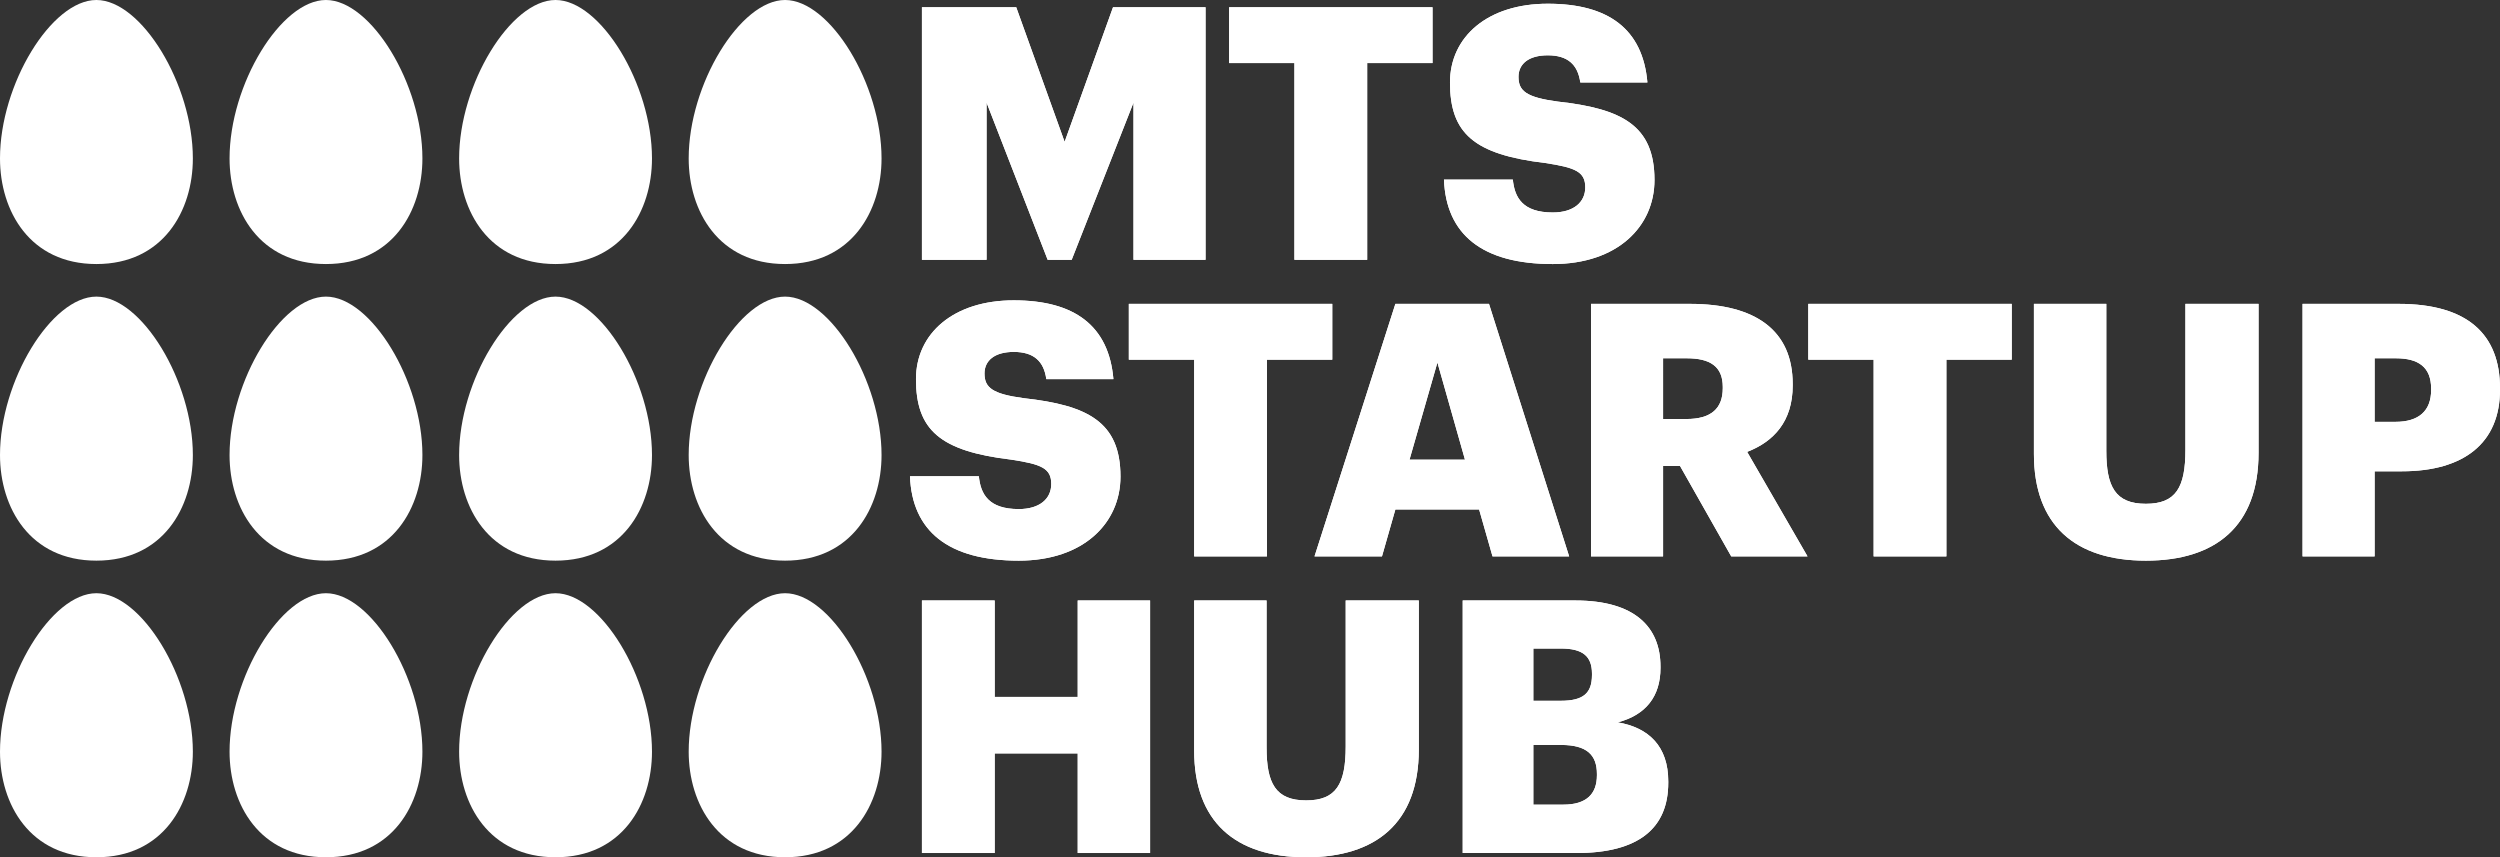
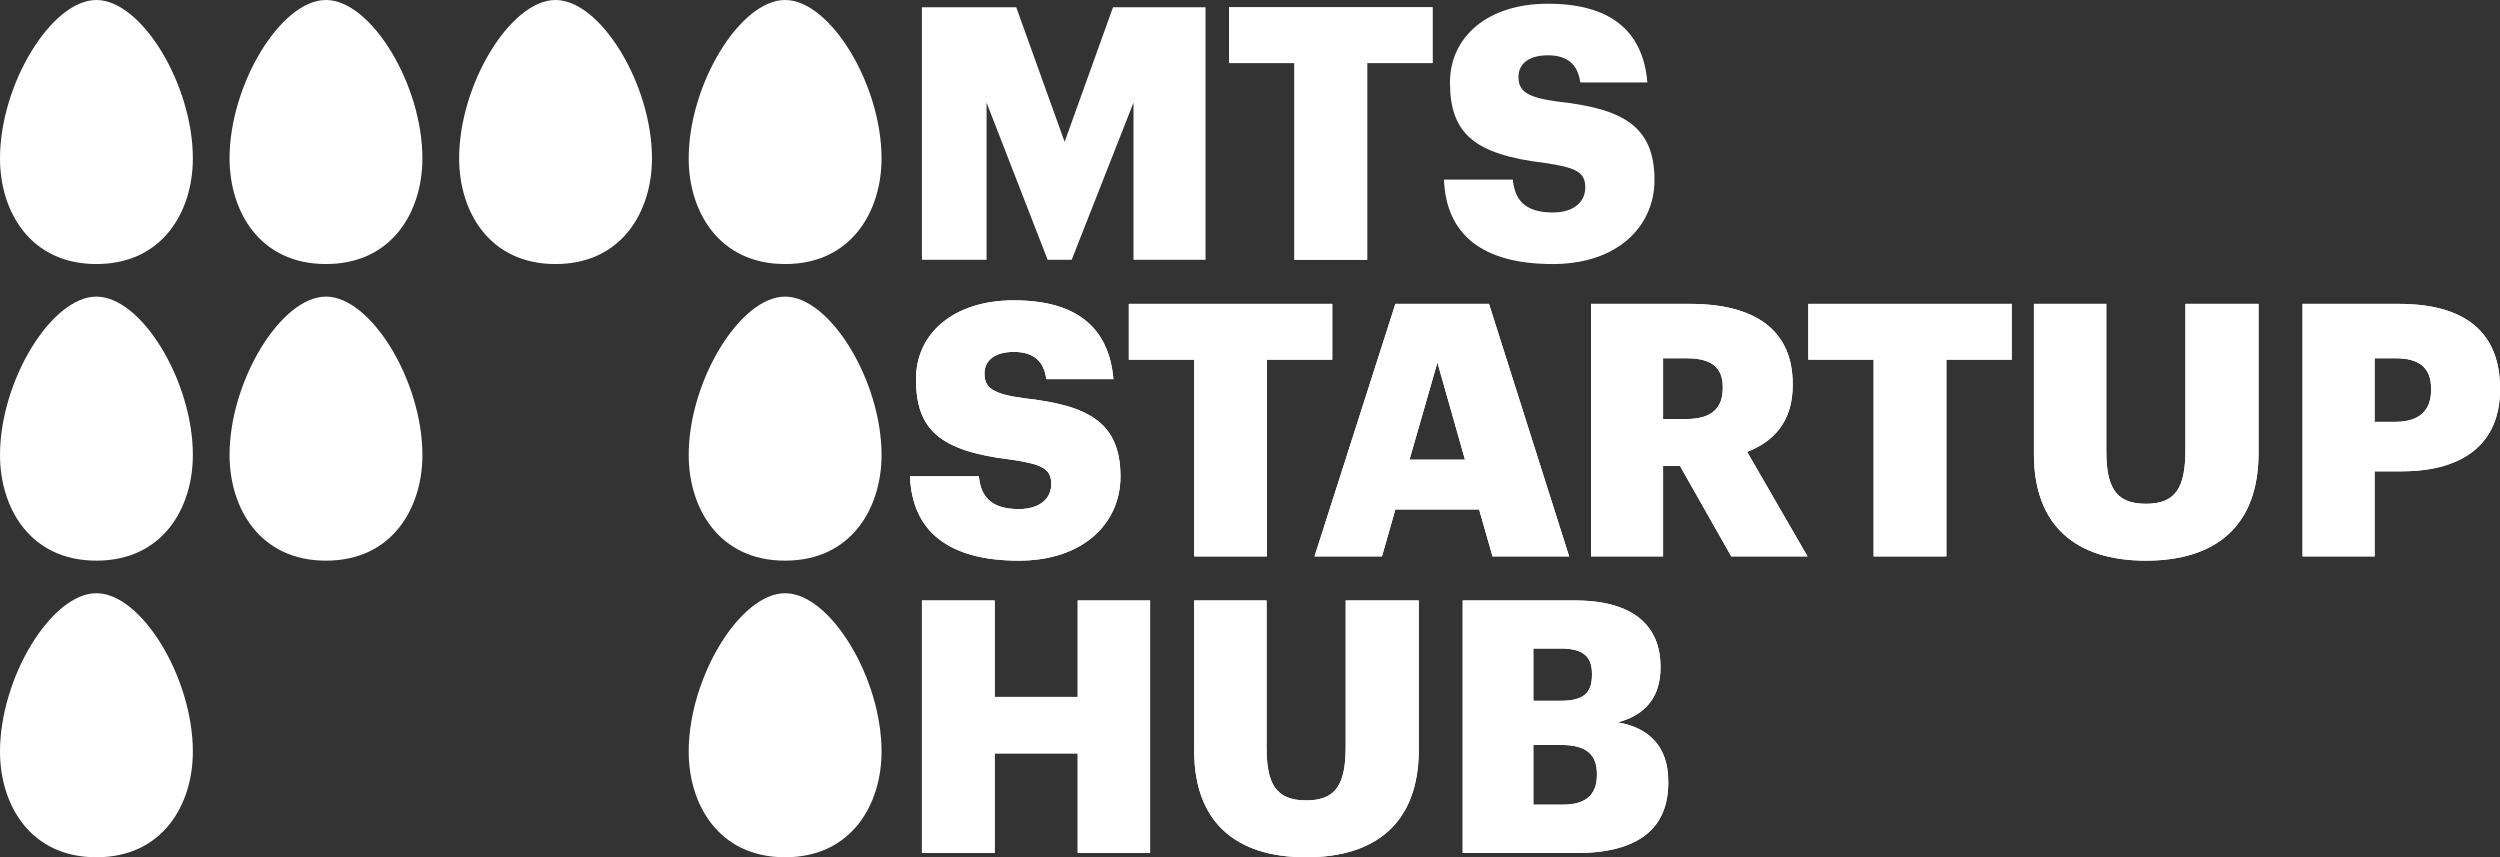
<svg xmlns="http://www.w3.org/2000/svg" xmlns:xlink="http://www.w3.org/1999/xlink" id="Слой_1" x="0px" y="0px" width="231.041px" height="79.225px" viewBox="0 0 231.041 79.225" style="enable-background:new 0 0 231.041 79.225;" xml:space="preserve">
  <rect x="0" y="0" width="231.041" height="79.225" fill="#333333" stroke="none" />
  <style type="text/css"> .st0{clip-path:url(#SVGID_00000086663276177274789420000005495388180634047922_);fill:#FFFFFF;} .st1{clip-path:url(#SVGID_00000054258785398886947520000016196233907795537313_);fill:#FFFFFF;} .st2{clip-path:url(#SVGID_00000088812907888473739550000007818851141663931787_);fill:#FFFFFF;} .st3{clip-path:url(#SVGID_00000077319689306156448040000005135701809176806059_);fill:#FFFFFF;} .st4{clip-path:url(#SVGID_00000098223409378022470690000005143817632068290945_);fill:#FFFFFF;} .st5{clip-path:url(#SVGID_00000128466819177656788750000008286358175989978260_);fill:#FFFFFF;} .st6{clip-path:url(#SVGID_00000158725437127530412740000011911186899923069582_);fill:#FFFFFF;} .st7{clip-path:url(#SVGID_00000100376430637295902730000006663320501501281716_);fill:#FFFFFF;} .st8{clip-path:url(#SVGID_00000096059906540969847780000000664675798906783131_);fill:#FFFFFF;} .st9{clip-path:url(#SVGID_00000005252182875608836180000012652265620995773609_);fill:#FFFFFF;} .st10{clip-path:url(#SVGID_00000156567624661819122090000004945048734503339191_);fill:#FFFFFF;} .st11{clip-path:url(#SVGID_00000142176427004263225300000010625246765051126913_);fill:#FFFFFF;} .st12{clip-path:url(#SVGID_00000173853908349373715520000009822119831672036756_);fill:#FFFFFF;} .st13{fill:#FFFFFF;} </style>
  <g>
    <g>
      <defs>
        <polygon id="SVGID_1_" points="102.86,0.672 98.388,13.108 93.917,0.672 85.201,0.672 85.201,24.01 91.175,24.01 91.175,9.484 96.821,24.01 99.041,24.01 104.754,9.484 104.754,24.01 111.412,24.01 111.412,0.672 " />
      </defs>
      <use xlink:href="#SVGID_1_" style="overflow:visible;fill:#FFFFFF;" />
      <clipPath id="SVGID_00000127760611708767977120000016212574290477318039_">
        <use xlink:href="#SVGID_1_" style="overflow:visible;" />
      </clipPath>
-       <rect x="85.201" y="0.672" style="clip-path:url(#SVGID_00000127760611708767977120000016212574290477318039_);fill:#FFFFFF;" width="26.211" height="23.339" />
    </g>
    <g>
      <defs>
        <polygon id="SVGID_00000025414073715737116130000008134097884717350800_" points="113.588,0.672 113.588,5.829 119.626,5.829 119.626,24.01 126.351,24.01 126.351,5.829 132.389,5.829 132.389,0.672 " />
      </defs>
      <use xlink:href="#SVGID_00000025414073715737116130000008134097884717350800_" style="overflow:visible;fill:#FFFFFF;" />
      <clipPath id="SVGID_00000164510087716687918210000009877056168491793820_">
        <use xlink:href="#SVGID_00000025414073715737116130000008134097884717350800_" style="overflow:visible;" />
      </clipPath>
      <rect x="113.588" y="0.672" style="clip-path:url(#SVGID_00000164510087716687918210000009877056168491793820_);fill:#FFFFFF;" width="18.801" height="23.339" />
    </g>
    <g>
      <defs>
        <path id="SVGID_00000044175508331302912430000013101354386678380733_" d="M134.002,7.624 c0,4.7,2.219,6.659,8.813,7.442c2.808,0.425,3.689,0.817,3.689,2.252 c0,1.372-1.078,2.319-3.003,2.319c-2.775,0-3.526-1.372-3.689-3.036h-6.365 c0.196,5.06,3.526,7.801,10.054,7.801c6.005,0,9.401-3.493,9.401-7.769 c0-5.059-3.037-6.593-8.945-7.246c-2.904-0.392-3.623-0.98-3.623-2.286 c0-1.174,0.914-1.989,2.709-1.989c1.828,0,2.775,0.847,3.004,2.512h6.201 c-0.424-4.929-3.591-7.279-9.205-7.279 C137.462,0.345,134.002,3.414,134.002,7.624" />
      </defs>
      <use xlink:href="#SVGID_00000044175508331302912430000013101354386678380733_" style="overflow:visible;fill:#FFFFFF;" />
      <clipPath id="SVGID_00000098187096194673668120000007228840530944807057_">
        <use xlink:href="#SVGID_00000044175508331302912430000013101354386678380733_" style="overflow:visible;" />
      </clipPath>
-       <rect x="133.447" y="0.345" style="clip-path:url(#SVGID_00000098187096194673668120000007228840530944807057_);fill:#FFFFFF;" width="19.455" height="24.057" />
    </g>
    <g>
      <defs>
        <path id="SVGID_00000071517763681286278760000004213784567601966475_" d="M84.651,35.036 c0,4.7,2.221,6.659,8.813,7.443c2.808,0.424,3.689,0.816,3.689,2.251 c0,1.371-1.077,2.318-3.002,2.318c-2.775,0-3.525-1.371-3.689-3.036h-6.365 c0.195,5.06,3.525,7.801,10.054,7.801c6.006,0,9.4-3.492,9.4-7.767 c0-5.06-3.035-6.595-8.944-7.247c-2.905-0.392-3.623-0.979-3.623-2.285 c0-1.175,0.914-1.991,2.709-1.991c1.829,0,2.775,0.848,3.003,2.513h6.202 c-0.424-4.929-3.591-7.279-9.205-7.279 C88.112,27.756,84.651,30.825,84.651,35.036" />
      </defs>
      <use xlink:href="#SVGID_00000071517763681286278760000004213784567601966475_" style="overflow:visible;fill:#FFFFFF;" />
      <clipPath id="SVGID_00000093156973872899617550000008357972692455597733_">
        <use xlink:href="#SVGID_00000071517763681286278760000004213784567601966475_" style="overflow:visible;" />
      </clipPath>
      <rect x="84.097" y="27.756" style="clip-path:url(#SVGID_00000093156973872899617550000008357972692455597733_);fill:#FFFFFF;" width="19.454" height="24.056" />
    </g>
    <g>
      <defs>
        <polygon id="SVGID_00000152237173182780402660000004971070087192817792_" points="104.322,28.083 104.322,33.241 110.361,33.241 110.361,51.422 117.085,51.422 117.085,33.241 123.124,33.241 123.124,28.083 " />
      </defs>
      <use xlink:href="#SVGID_00000152237173182780402660000004971070087192817792_" style="overflow:visible;fill:#FFFFFF;" />
      <clipPath id="SVGID_00000104707013998730062950000007173585124805937838_">
        <use xlink:href="#SVGID_00000152237173182780402660000004971070087192817792_" style="overflow:visible;" />
      </clipPath>
      <rect x="104.322" y="28.083" style="clip-path:url(#SVGID_00000104707013998730062950000007173585124805937838_);fill:#FFFFFF;" width="18.802" height="23.339" />
    </g>
    <g>
      <defs>
        <path id="SVGID_00000137115416573939306010000011021916810882600841_" d="M132.841,33.502l2.546,8.977h-5.125 L132.841,33.502z M128.956,28.083L121.482,51.422h6.234l1.24-4.341h7.737 l1.24,4.341h7.083l-7.409-23.339H128.956z" />
      </defs>
      <use xlink:href="#SVGID_00000137115416573939306010000011021916810882600841_" style="overflow:visible;fill:#FFFFFF;" />
      <clipPath id="SVGID_00000018208309456919476920000013546650246681457083_">
        <use xlink:href="#SVGID_00000137115416573939306010000011021916810882600841_" style="overflow:visible;" />
      </clipPath>
      <rect x="121.482" y="28.083" style="clip-path:url(#SVGID_00000018208309456919476920000013546650246681457083_);fill:#FFFFFF;" width="23.534" height="23.339" />
    </g>
    <g>
      <defs>
        <path id="SVGID_00000062150503249529765800000009632971451595393678_" d="M153.696,33.111h2.186 c2.154,0,3.33,0.75,3.33,2.643v0.13c0,1.894-1.11,2.841-3.363,2.841h-2.153 V33.111z M147.037,28.083v23.339h6.659v-8.357h1.566l4.733,8.357h7.05 l-5.581-9.662c2.448-0.946,4.211-2.807,4.211-6.136v-0.131 c0-4.929-3.395-7.41-9.499-7.41H147.037z" />
      </defs>
      <use xlink:href="#SVGID_00000062150503249529765800000009632971451595393678_" style="overflow:visible;fill:#FFFFFF;" />
      <clipPath id="SVGID_00000070116857712426807120000015703783365917639863_">
        <use xlink:href="#SVGID_00000062150503249529765800000009632971451595393678_" style="overflow:visible;" />
      </clipPath>
      <rect x="147.037" y="28.083" style="clip-path:url(#SVGID_00000070116857712426807120000015703783365917639863_);fill:#FFFFFF;" width="20.008" height="23.339" />
    </g>
    <g>
      <defs>
        <polygon id="SVGID_00000183965655769954886880000006322073579751464380_" points="167.116,28.083 167.116,33.241 173.154,33.241 173.154,51.422 179.878,51.422 179.878,33.241 185.917,33.241 185.917,28.083 " />
      </defs>
      <use xlink:href="#SVGID_00000183965655769954886880000006322073579751464380_" style="overflow:visible;fill:#FFFFFF;" />
      <clipPath id="SVGID_00000096745472671602988190000002694364014904242878_">
        <use xlink:href="#SVGID_00000183965655769954886880000006322073579751464380_" style="overflow:visible;" />
      </clipPath>
      <rect x="167.116" y="28.083" style="clip-path:url(#SVGID_00000096745472671602988190000002694364014904242878_);fill:#FFFFFF;" width="18.801" height="23.339" />
    </g>
    <g>
      <defs>
        <path id="SVGID_00000049909329209003562960000002649789899407404446_" d="M201.969,28.083v13.481 c0,3.493-0.88,4.995-3.655,4.995c-2.839,0-3.656-1.6-3.656-4.897V28.083h-6.691 v13.874c0,6.527,3.754,9.856,10.347,9.856c6.431,0,10.413-3.165,10.413-9.955 V28.083H201.969z" />
      </defs>
      <use xlink:href="#SVGID_00000049909329209003562960000002649789899407404446_" style="overflow:visible;fill:#FFFFFF;" />
      <clipPath id="SVGID_00000137827372018986720190000009584750562764348077_">
        <use xlink:href="#SVGID_00000049909329209003562960000002649789899407404446_" style="overflow:visible;" />
      </clipPath>
      <rect x="187.967" y="28.083" style="clip-path:url(#SVGID_00000137827372018986720190000009584750562764348077_);fill:#FFFFFF;" width="20.76" height="23.73" />
    </g>
    <g>
      <defs>
        <path id="SVGID_00000103231373629001280920000016291383066241417147_" d="M219.453,33.111h1.959 c2.089,0,3.264,0.815,3.264,2.807v0.129c0,1.927-1.143,2.939-3.297,2.939h-1.926 V33.111z M212.794,28.083v23.339h6.659v-7.866h2.513 c5.778,0,9.075-2.644,9.075-7.54v-0.132c0-4.961-2.97-7.801-9.368-7.801 H212.794z" />
      </defs>
      <use xlink:href="#SVGID_00000103231373629001280920000016291383066241417147_" style="overflow:visible;fill:#FFFFFF;" />
      <clipPath id="SVGID_00000003785335567664317900000011955699466835151549_">
        <use xlink:href="#SVGID_00000103231373629001280920000016291383066241417147_" style="overflow:visible;" />
      </clipPath>
      <rect x="212.794" y="28.083" style="clip-path:url(#SVGID_00000003785335567664317900000011955699466835151549_);fill:#FFFFFF;" width="18.247" height="23.339" />
    </g>
    <g>
      <defs>
        <polygon id="SVGID_00000170278120649301815960000007747015016480378781_" points="99.597,55.495 99.597,64.406 91.925,64.406 91.925,55.495 85.201,55.495 85.201,78.833 91.925,78.833 91.925,69.629 99.597,69.629 99.597,78.833 106.288,78.833 106.288,55.495 " />
      </defs>
      <use xlink:href="#SVGID_00000170278120649301815960000007747015016480378781_" style="overflow:visible;fill:#FFFFFF;" />
      <clipPath id="SVGID_00000124875408932793598680000009082886669688142220_">
        <use xlink:href="#SVGID_00000170278120649301815960000007747015016480378781_" style="overflow:visible;" />
      </clipPath>
      <rect x="85.201" y="55.495" style="clip-path:url(#SVGID_00000124875408932793598680000009082886669688142220_);fill:#FFFFFF;" width="21.087" height="23.339" />
    </g>
    <g>
      <defs>
        <path id="SVGID_00000133518346695774720440000007473659988453354656_" d="M124.364,55.495v13.481 c0,3.492-0.881,4.995-3.656,4.995c-2.84,0-3.656-1.6-3.656-4.897V55.495 h-6.691v13.873c0,6.529,3.754,9.858,10.347,9.858 c6.431,0,10.413-3.167,10.413-9.955V55.495H124.364z" />
      </defs>
      <use xlink:href="#SVGID_00000133518346695774720440000007473659988453354656_" style="overflow:visible;fill:#FFFFFF;" />
      <clipPath id="SVGID_00000070089920108194788840000000871734854741100945_">
        <use xlink:href="#SVGID_00000133518346695774720440000007473659988453354656_" style="overflow:visible;" />
      </clipPath>
      <rect x="110.361" y="55.495" style="clip-path:url(#SVGID_00000070089920108194788840000000871734854741100945_);fill:#FFFFFF;" width="20.76" height="23.731" />
    </g>
    <g>
      <defs>
        <path id="SVGID_00000028293242522002220390000001937430635591774380_" d="M141.706,68.846h2.577 c2.351,0,3.298,0.913,3.298,2.676v0.131c0,1.73-0.98,2.709-3.101,2.709 h-2.774V68.846z M141.706,59.933h2.545c2.024,0,2.873,0.718,2.873,2.319v0.13 c0,1.665-0.783,2.382-2.873,2.382h-2.545V59.933z M135.177,55.495v23.339h10.511 c5.777,0,8.487-2.317,8.487-6.496v-0.131c0-3.231-1.796-4.961-4.669-5.45 c2.612-0.686,3.95-2.416,3.95-5.027V61.599c0-3.623-2.35-6.104-7.867-6.104 H135.177z" />
      </defs>
      <use xlink:href="#SVGID_00000028293242522002220390000001937430635591774380_" style="overflow:visible;fill:#FFFFFF;" />
      <clipPath id="SVGID_00000183929207613367041060000015471778354767084461_">
        <use xlink:href="#SVGID_00000028293242522002220390000001937430635591774380_" style="overflow:visible;" />
      </clipPath>
      <rect x="135.177" y="55.495" style="clip-path:url(#SVGID_00000183929207613367041060000015471778354767084461_);fill:#FFFFFF;" width="18.998" height="23.339" />
    </g>
    <path class="st13" d="M72.553,24.402c6.161,0,8.916-4.903,8.916-9.761 c0-6.841-4.75-14.641-8.916-14.641c-4.154,0-8.907,7.8-8.907,14.641 C63.646,19.499,66.401,24.402,72.553,24.402" />
    <path class="st13" d="M72.553,79.225c6.161,0,8.916-4.903,8.916-9.761 c0-6.842-4.75-14.641-8.916-14.641c-4.154,0-8.907,7.799-8.907,14.641 C63.646,74.322,66.401,79.225,72.553,79.225" />
    <path class="st13" d="M72.553,51.813c6.161,0,8.916-4.902,8.916-9.761 c0-6.841-4.75-14.64-8.916-14.64c-4.154,0-8.907,7.799-8.907,14.64 C63.646,46.911,66.401,51.813,72.553,51.813" />
    <path class="st13" d="M51.338,24.402c6.161,0,8.916-4.903,8.916-9.761 c0-6.841-4.75-14.641-8.916-14.641c-4.154,0-8.907,7.8-8.907,14.641 C42.43,19.499,45.185,24.402,51.338,24.402" />
-     <path class="st13" d="M51.338,79.225c6.161,0,8.916-4.903,8.916-9.761 c0-6.842-4.75-14.641-8.916-14.641c-4.154,0-8.907,7.799-8.907,14.641 C42.43,74.322,45.185,79.225,51.338,79.225" />
-     <path class="st13" d="M51.338,51.813c6.161,0,8.916-4.902,8.916-9.761 c0-6.841-4.75-14.64-8.916-14.64c-4.154,0-8.907,7.799-8.907,14.64 C42.43,46.911,45.185,51.813,51.338,51.813" />
    <path class="st13" d="M30.122,24.402c6.161,0,8.916-4.903,8.916-9.761 c0-6.841-4.75-14.641-8.916-14.641c-4.154,0-8.907,7.8-8.907,14.641 C21.215,19.499,23.97,24.402,30.122,24.402" />
-     <path class="st13" d="M30.122,79.225c6.161,0,8.916-4.903,8.916-9.761 c0-6.842-4.75-14.641-8.916-14.641c-4.154,0-8.907,7.799-8.907,14.641 C21.215,74.322,23.97,79.225,30.122,79.225" />
    <path class="st13" d="M30.122,51.813c6.161,0,8.916-4.902,8.916-9.761 c0-6.841-4.75-14.64-8.916-14.64c-4.154,0-8.907,7.799-8.907,14.64 C21.215,46.911,23.97,51.813,30.122,51.813" />
    <path class="st13" d="M8.907,24.402c6.161,0,8.916-4.903,8.916-9.761 c0-6.841-4.75-14.641-8.916-14.641c-4.154,0-8.907,7.8-8.907,14.641 C-0,19.499,2.755,24.402,8.907,24.402" />
    <path class="st13" d="M8.907,79.225c6.161,0,8.916-4.903,8.916-9.761 c0-6.842-4.75-14.641-8.916-14.641c-4.154,0-8.907,7.799-8.907,14.641 C-0,74.322,2.755,79.225,8.907,79.225" />
    <path class="st13" d="M8.907,51.813c6.161,0,8.916-4.902,8.916-9.761 c0-6.841-4.75-14.64-8.916-14.64c-4.154,0-8.907,7.799-8.907,14.64 C-0,46.911,2.755,51.813,8.907,51.813" />
  </g>
</svg>